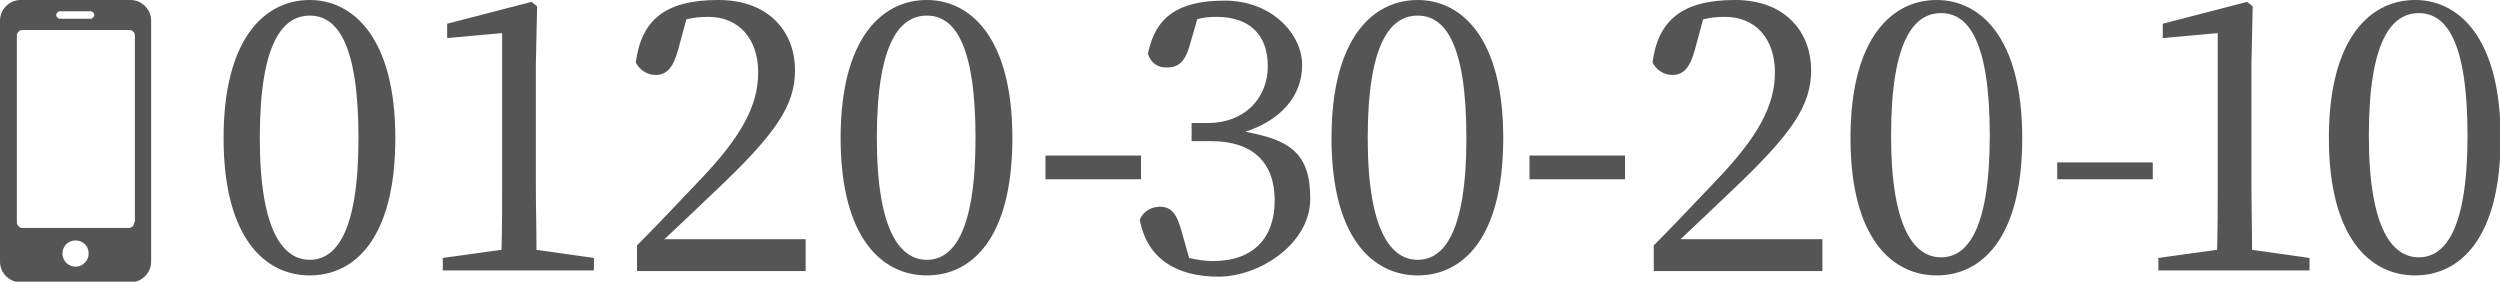
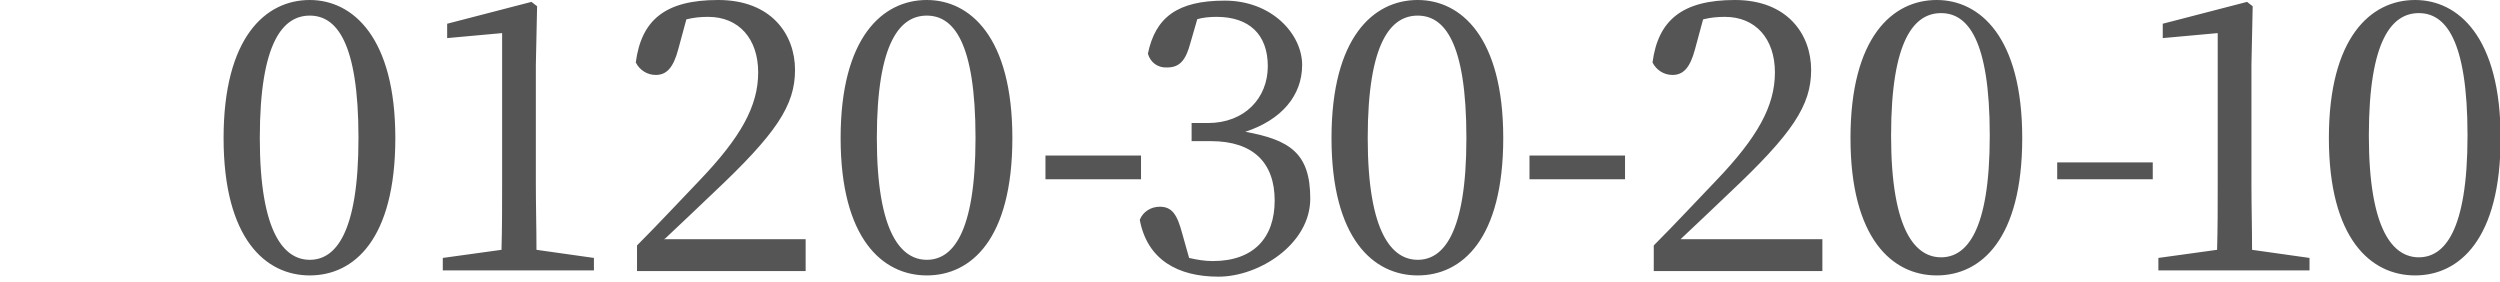
<svg xmlns="http://www.w3.org/2000/svg" id="_レイヤー_1" data-name="レイヤー_1" version="1.1" viewBox="0 0 400.3 45.1">
  <defs>
    <style>
      .st0 {
        fill: none;
      }

      .st1 {
        fill: #555;
      }

      .st2 {
        clip-path: url(#clippath);
      }
    </style>
    <clipPath id="clippath">
-       <rect class="st0" y="0" width="24.2" height="45.1" />
-     </clipPath>
+       </clipPath>
  </defs>
  <path id="_パス_700" data-name="パス_700" class="st1" d="M41.6,22.1c0-15.5,3.8-19.6,8-19.6s7.8,4.1,7.8,19.6-3.8,19.5-7.8,19.5-8-4.1-8-19.5ZM49.6,0C42.5,0,35.8,6,35.8,22.1s6.7,22,13.8,22,13.7-5.8,13.7-22C63.3,6,56.5,0,49.6,0ZM85.9,40c0-3.5-.1-7-.1-10.5V10.4l.2-9.4-.9-.7-13.5,3.5v2.3l8.8-.8v24.2c0,3.5,0,7-.1,10.5l-9.4,1.3v2h24.2v-2l-9.2-1.3ZM360.6,40c0-3.5-.1-7-.1-10.5V10.4l.2-9.4-.9-.7-13.5,3.5v2.3l8.8-.8v24.2c0,3.5,0,7-.1,10.5l-9.4,1.3v2h24.2v-2l-9.2-1.3ZM106.5,38.2c3-2.8,5.8-5.5,7.7-7.3,10.1-9.5,13.1-14,13.1-19.7S123.5,0,115,0s-12.3,3.2-13.2,10c.6,1.2,1.8,2,3.2,2,1.7,0,2.8-1.1,3.6-4.1l1.3-4.8c1.2-.3,2.3-.4,3.5-.4,4.9,0,8,3.5,8,8.9s-2.8,10.4-9.4,17.3c-2.9,3-6.4,6.8-10,10.4v4.1h27v-5.1h-22.7ZM140.4,22.1c0-15.5,3.8-19.6,8-19.6s7.8,4.1,7.8,19.6-3.8,19.5-7.8,19.5-8-4.1-8-19.5ZM148.4,0C141.3,0,134.6,6,134.6,22.1s6.7,22,13.8,22,13.7-5.8,13.7-22S155.3,0,148.4,0ZM167.4,28.7h15.3v-3.8h-15.3v3.8ZM244.9,28.7h15.3v-3.8h-15.3v3.8ZM191.6,3.1c1-.3,2.1-.4,3.2-.4,5.2,0,8.2,2.8,8.2,7.9s-3.7,9.1-9.6,9.1h-2.6v2.9h3.1c6.8,0,10.2,3.5,10.2,9.5s-3.4,9.7-9.9,9.7c-1.3,0-2.5-.2-3.8-.5l-1.1-3.9c-.8-3-1.6-4.3-3.6-4.3-1.4,0-2.7.8-3.2,2.1,1.2,6.4,6.1,9.1,12.6,9.1s14.7-5.2,14.7-12.5-3.3-9.4-10.4-10.7c5.8-1.9,9.1-5.8,9.1-10.7S203.7.1,196.1.1s-11.1,2.7-12.3,8.5c.4,1.4,1.6,2.3,3.1,2.2,2.1,0,3-1.3,3.7-3.9l1.1-3.8ZM219,22.1c0-15.5,3.8-19.6,8-19.6s7.8,4.1,7.8,19.6-3.8,19.5-7.8,19.5-8-4.1-8-19.5ZM227,0c-7.1,0-13.8,6-13.8,22.1s6.7,22,13.8,22,13.7-5.8,13.7-22S233.9,0,227,0ZM269.2,38.2c3-2.8,5.8-5.5,7.7-7.3,10.1-9.5,13.1-14,13.1-19.7S286.2,0,277.8,0s-12.3,3.2-13.2,10c.6,1.2,1.8,2,3.2,2,1.7,0,2.8-1.1,3.6-4.1l1.3-4.8c1.2-.3,2.3-.4,3.5-.4,4.9,0,8,3.5,8,8.9s-2.8,10.4-9.4,17.3c-2.9,3-6.4,6.8-10,10.4v4.1h27v-5.1h-22.7ZM302.8,21.7c0-15.5,3.8-19.6,8-19.6s7.8,4.1,7.8,19.6-3.8,19.5-7.8,19.5-8-4.1-8-19.5ZM310.1,0c-7.1,0-13.8,6-13.8,22.1s6.7,22,13.8,22,13.7-5.8,13.7-22S317,0,310.1,0ZM329.4,28.7h15.3v-2.7h-15.3v2.7ZM379.3,21.7c0-15.5,3.8-19.6,8-19.6s7.8,4.1,7.8,19.6-3.8,19.5-7.8,19.5-8-4.1-8-19.5ZM386.7,0c-7.1,0-13.8,6-13.8,22.1s6.7,22,13.8,22,13.7-5.8,13.7-22S393.6,0,386.7,0Z" />
  <g id="_グループ_1576" data-name="グループ_1576">
    <g class="st2">
      <g id="_グループ_1560" data-name="グループ_1560">
        <path id="_パス_677" data-name="パス_677" class="st1" d="M20.9,0H3.3C1.5,0,0,1.5,0,3.3h0v38.6c0,1.8,1.5,3.3,3.3,3.3h17.6c1.8,0,3.3-1.5,3.3-3.3V3.3C24.2,1.5,22.7,0,20.9,0h0M9.6,1.8h4.9c.3,0,.6.3.6.6s-.3.6-.6.6h-4.9c-.3,0-.6-.3-.6-.6s.3-.6.6-.6M12.1,42.7c-1.1,0-2.1-.9-2.1-2.1s.9-2.1,2.1-2.1,2.1.9,2.1,2.1h0c0,1.1-.9,2.1-2.1,2.1h0M21.5,35.6c0,.5-.4.9-.9.9H3.6c-.5,0-.9-.4-.9-.9h0V5.7c0-.5.4-.9.9-.9h17.1c.5,0,.9.4.9.9v29.8Z" />
      </g>
    </g>
  </g>
</svg>